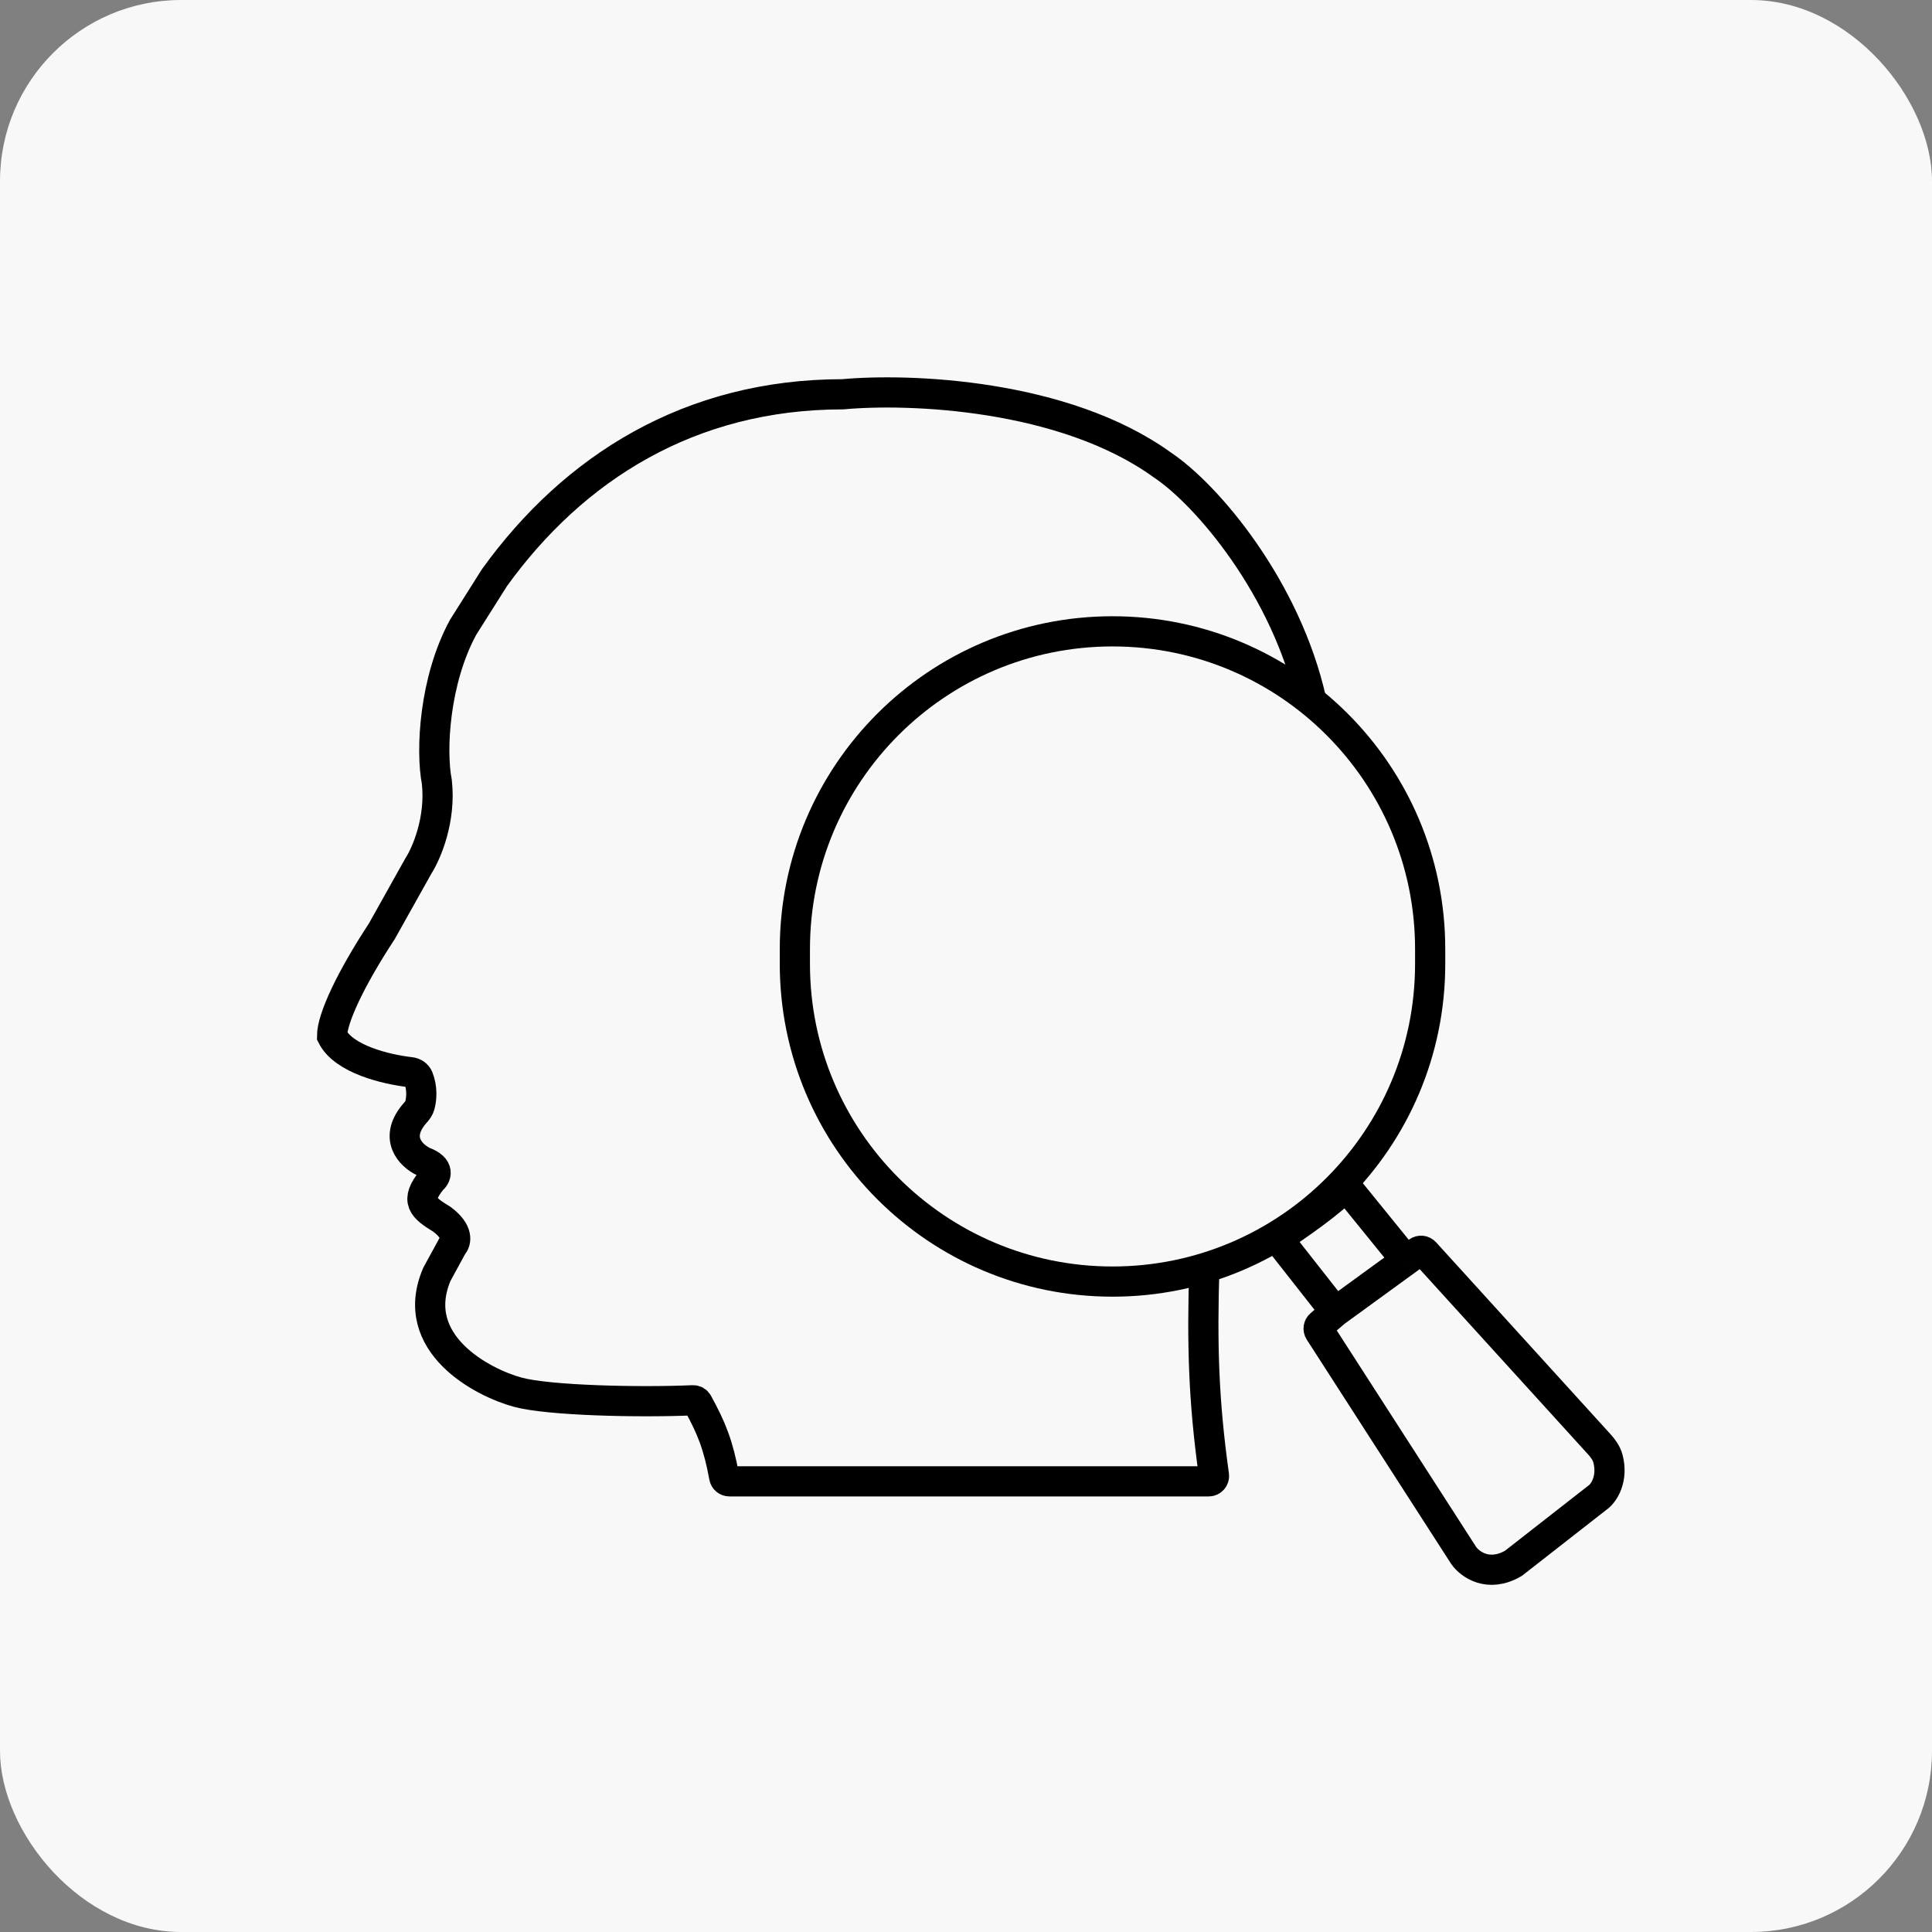
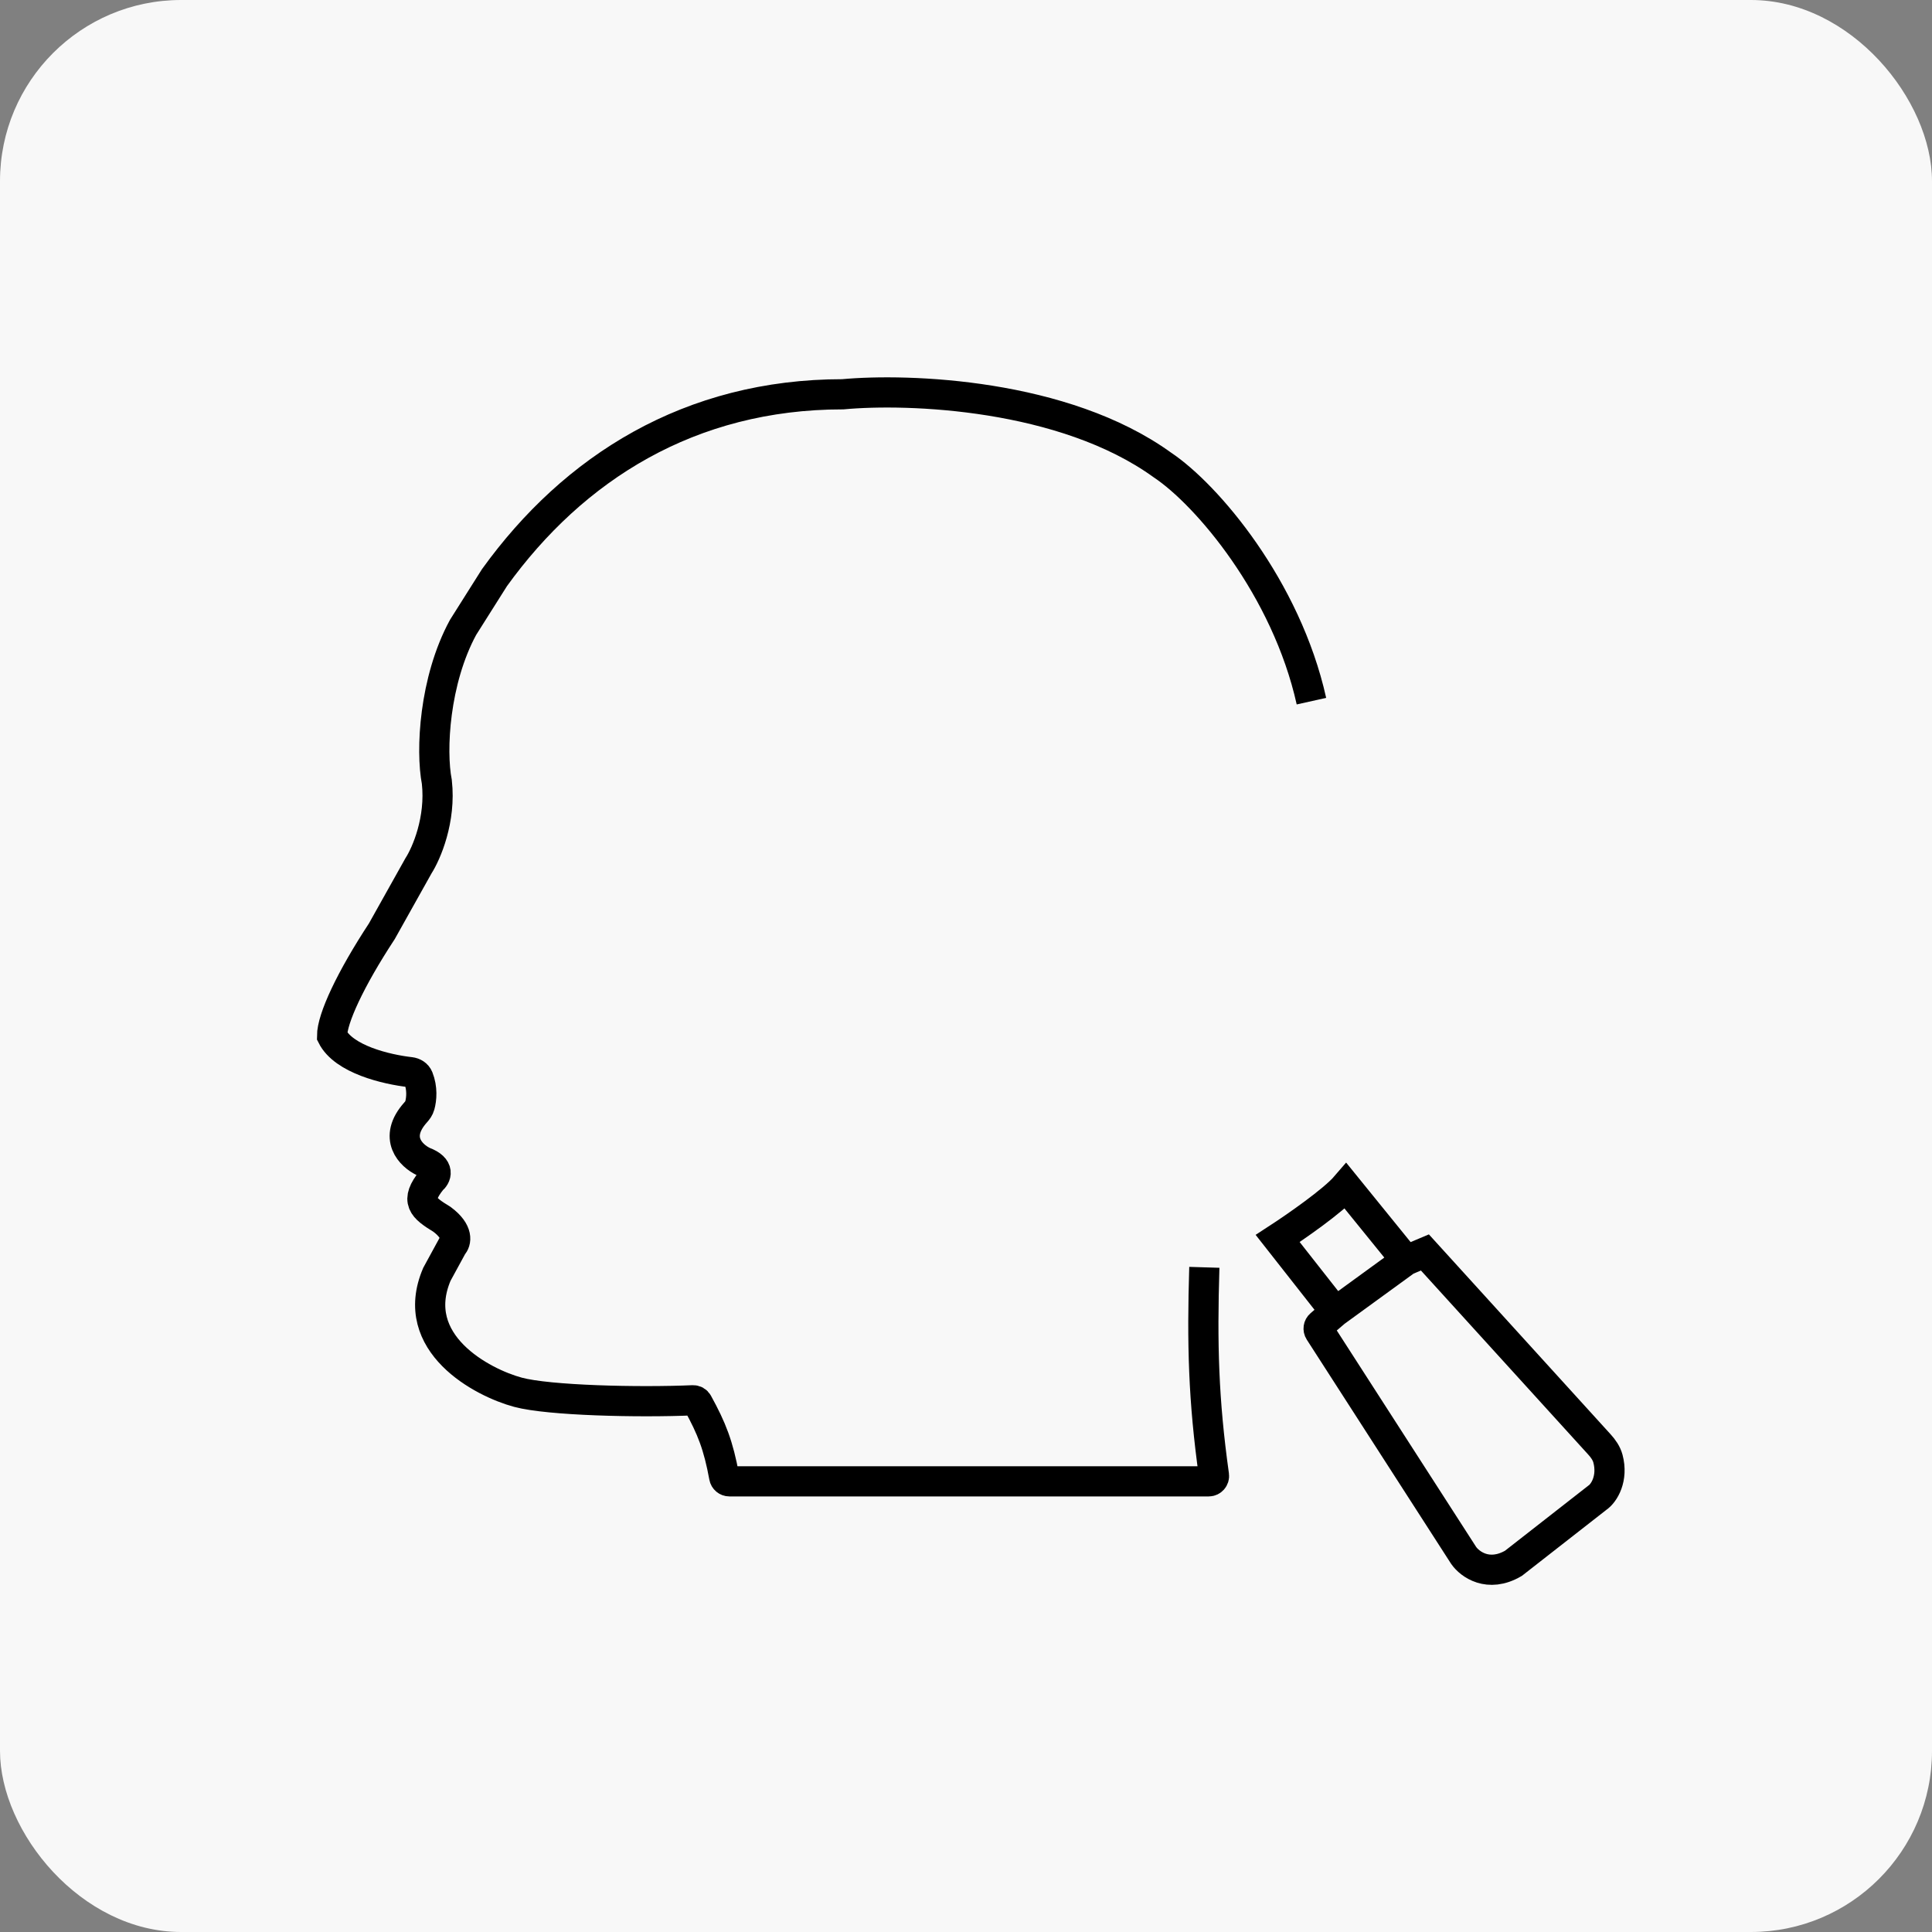
<svg xmlns="http://www.w3.org/2000/svg" width="64" height="64" viewBox="0 0 64 64" fill="none">
  <rect x="0" y="0" width="64" height="64" fill="#808080" stroke="none" />
  <rect width="64" height="64" rx="6" fill="#F8F8F8" />
  <path d="M39.895 41.982C39.818 44.523 39.863 46.364 40.214 48.873C40.228 48.977 40.147 49.071 40.041 49.071H24.162C24.077 49.071 24.005 49.01 23.99 48.927C23.798 47.88 23.578 47.32 23.112 46.474C23.081 46.417 23.021 46.383 22.957 46.386C21.151 46.465 18.182 46.395 17.161 46.121C15.975 45.803 13.5 44.5 14.471 42.216L14.991 41.262C15.107 41.146 15.2 40.811 14.644 40.394C14 40 13.742 39.787 14.297 39.093C14.442 38.977 14.592 38.694 14.037 38.485C13.619 38.29 13.007 37.697 13.771 36.847C13.83 36.781 13.883 36.709 13.906 36.623C13.965 36.407 13.998 36.054 13.857 35.701C13.814 35.594 13.708 35.531 13.594 35.517C12.79 35.426 11.385 35.091 11 34.32C11 33.742 11.607 32.437 12.649 30.849L13.863 28.68C14.124 28.275 14.61 27.153 14.471 25.903C14.268 24.862 14.384 22.545 15.339 20.784L15.859 19.96L16.38 19.135C19 15.5 22.853 13.061 27.92 13.061C30.09 12.859 35.244 13.044 38.507 15.404C39.982 16.387 42.61 19.478 43.443 23.227" stroke="black" />
-   <path d="M44.234 43.457L42.325 41.027C42.903 40.651 44.164 39.778 44.581 39.292L46.577 41.753M44.234 43.457L43.741 43.879C43.675 43.935 43.661 44.032 43.708 44.105L48.486 51.526C48.688 51.816 49.301 52.273 50.134 51.787L52.911 49.617C53.141 49.464 53.439 48.971 53.265 48.319C53.217 48.14 53.108 47.986 52.983 47.849L47.202 41.489C47.142 41.424 47.043 41.414 46.971 41.466L46.577 41.753M44.234 43.457L46.577 41.753" stroke="black" />
-   <path d="M26.331 31.932V31.437C26.331 25.625 31.042 20.914 36.854 20.914C42.665 20.914 47.376 25.625 47.376 31.437V31.932C47.376 37.743 42.665 42.454 36.854 42.454C31.042 42.454 26.331 37.743 26.331 31.932Z" stroke="black" stroke-linecap="round" />
+   <path d="M44.234 43.457L42.325 41.027C42.903 40.651 44.164 39.778 44.581 39.292L46.577 41.753M44.234 43.457L43.741 43.879C43.675 43.935 43.661 44.032 43.708 44.105L48.486 51.526C48.688 51.816 49.301 52.273 50.134 51.787L52.911 49.617C53.141 49.464 53.439 48.971 53.265 48.319C53.217 48.14 53.108 47.986 52.983 47.849L47.202 41.489L46.577 41.753M44.234 43.457L46.577 41.753" stroke="black" />
</svg>